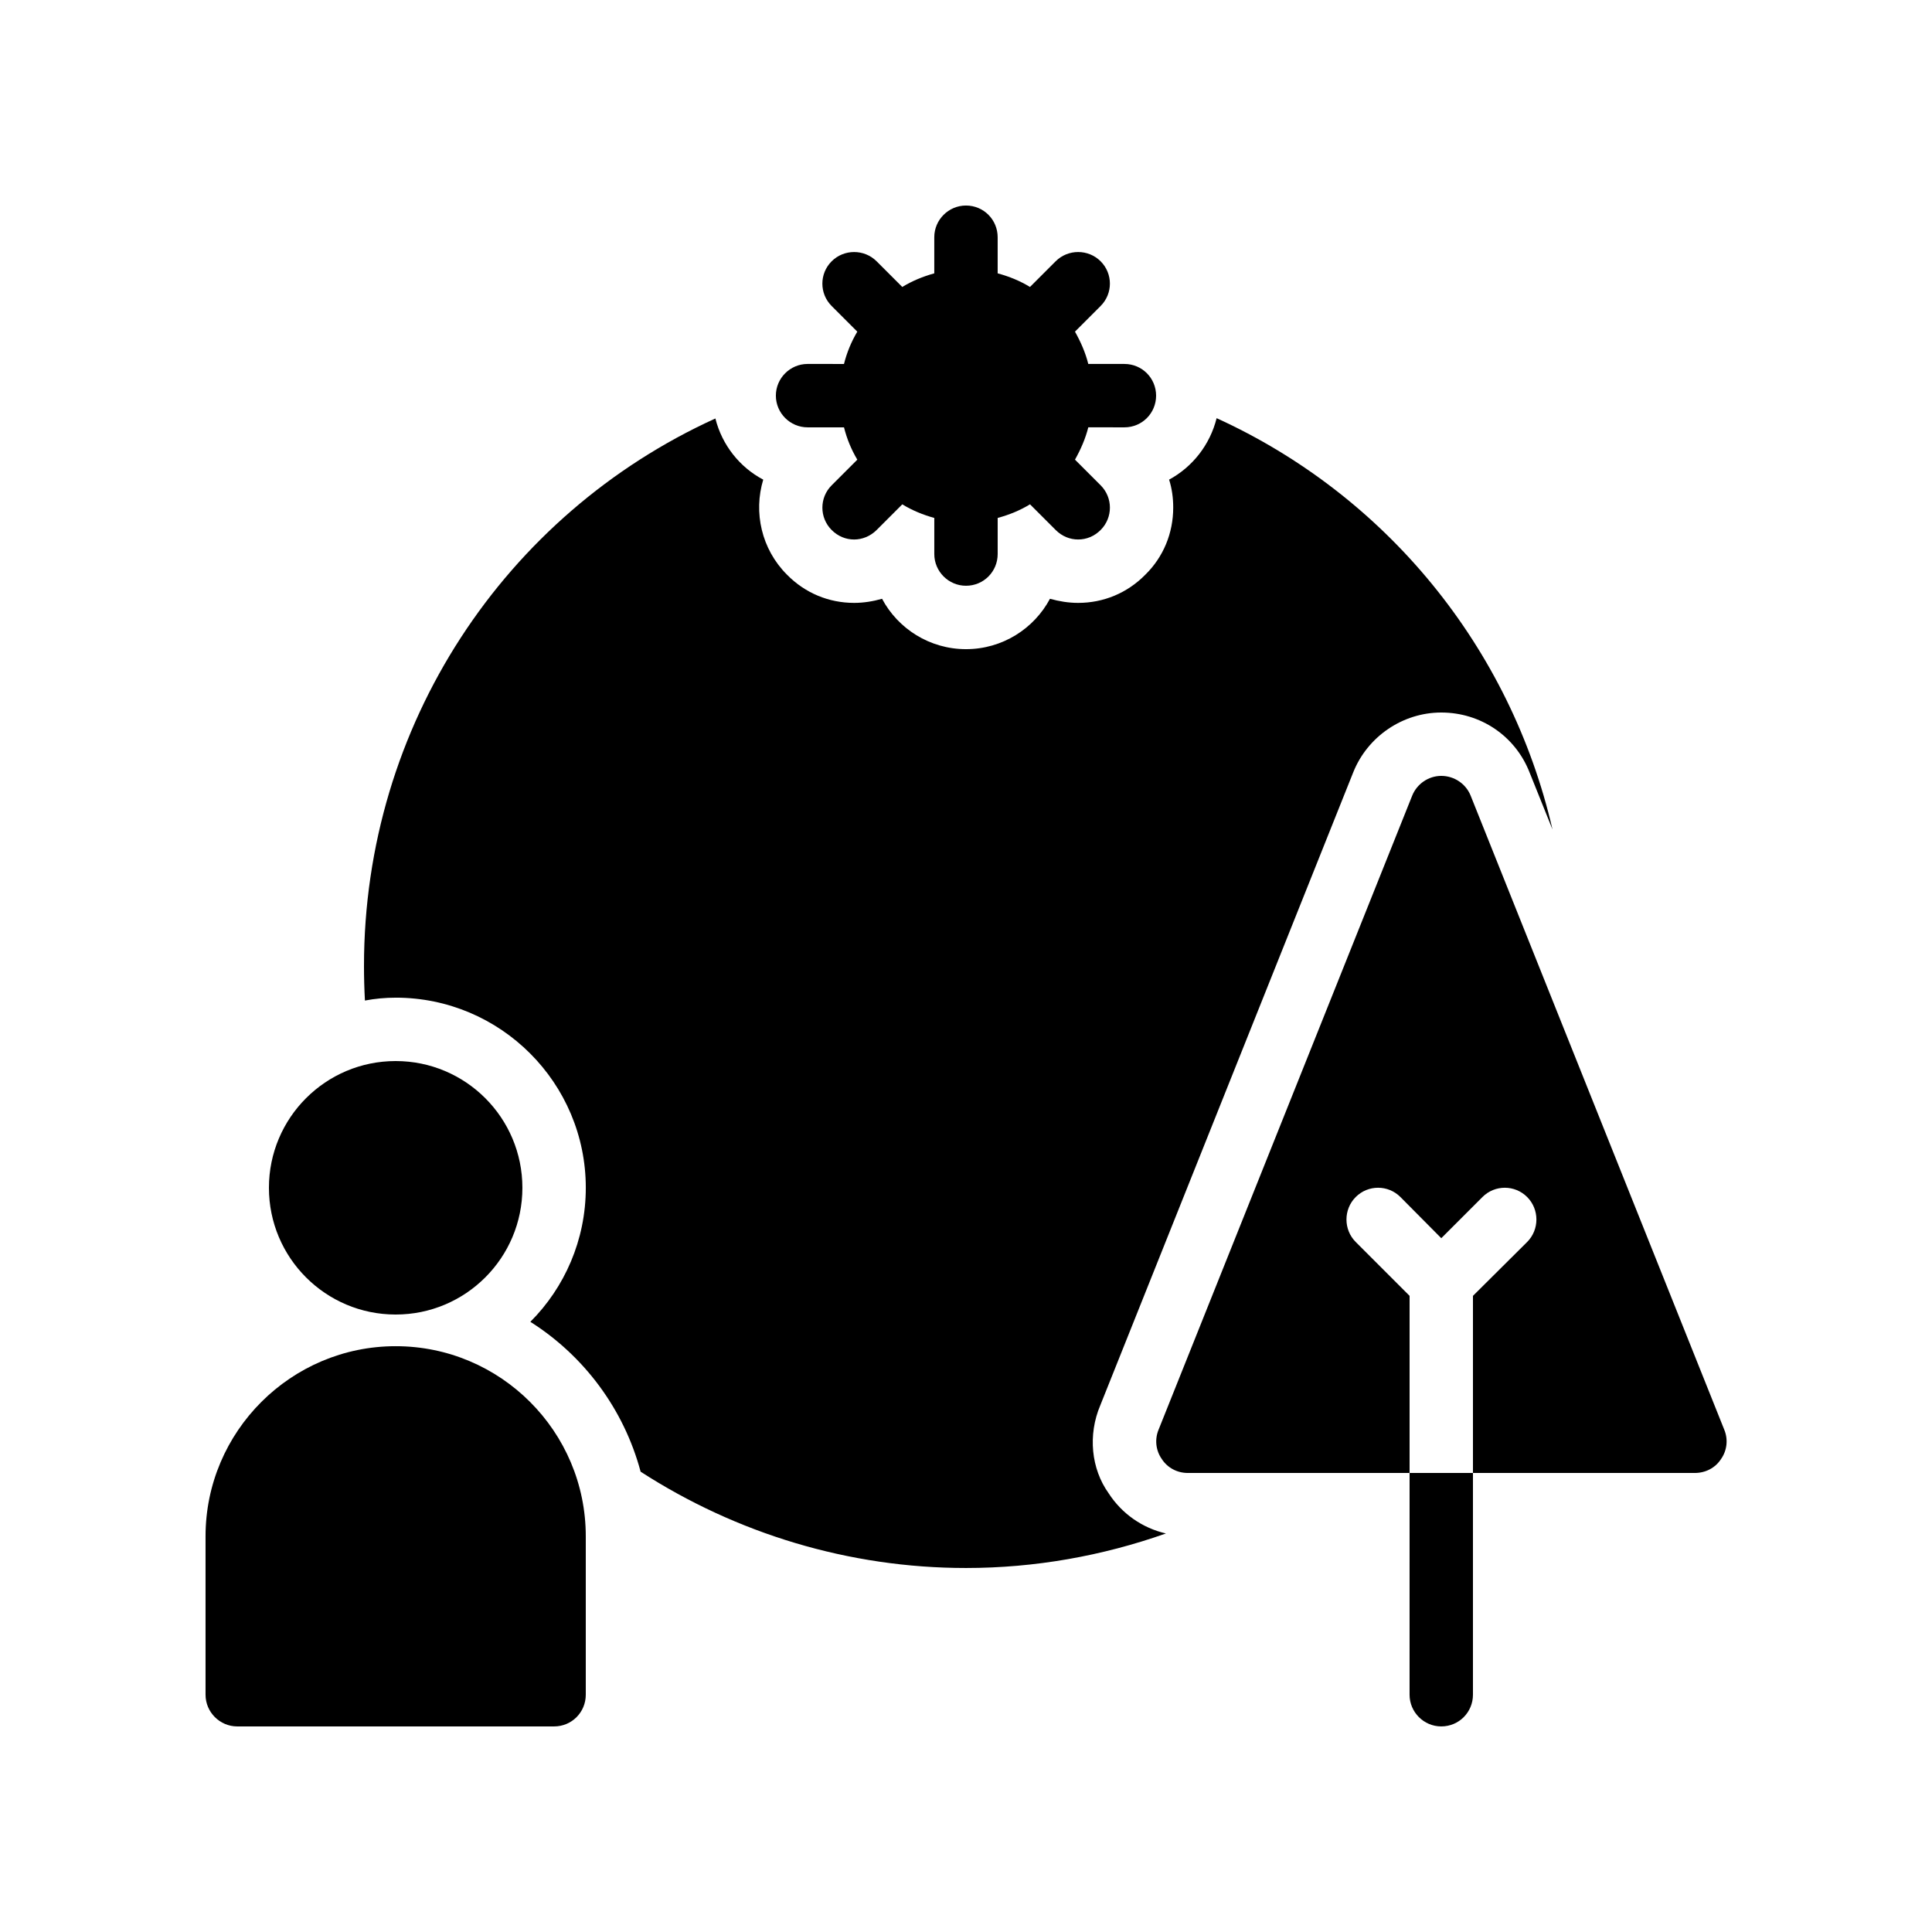
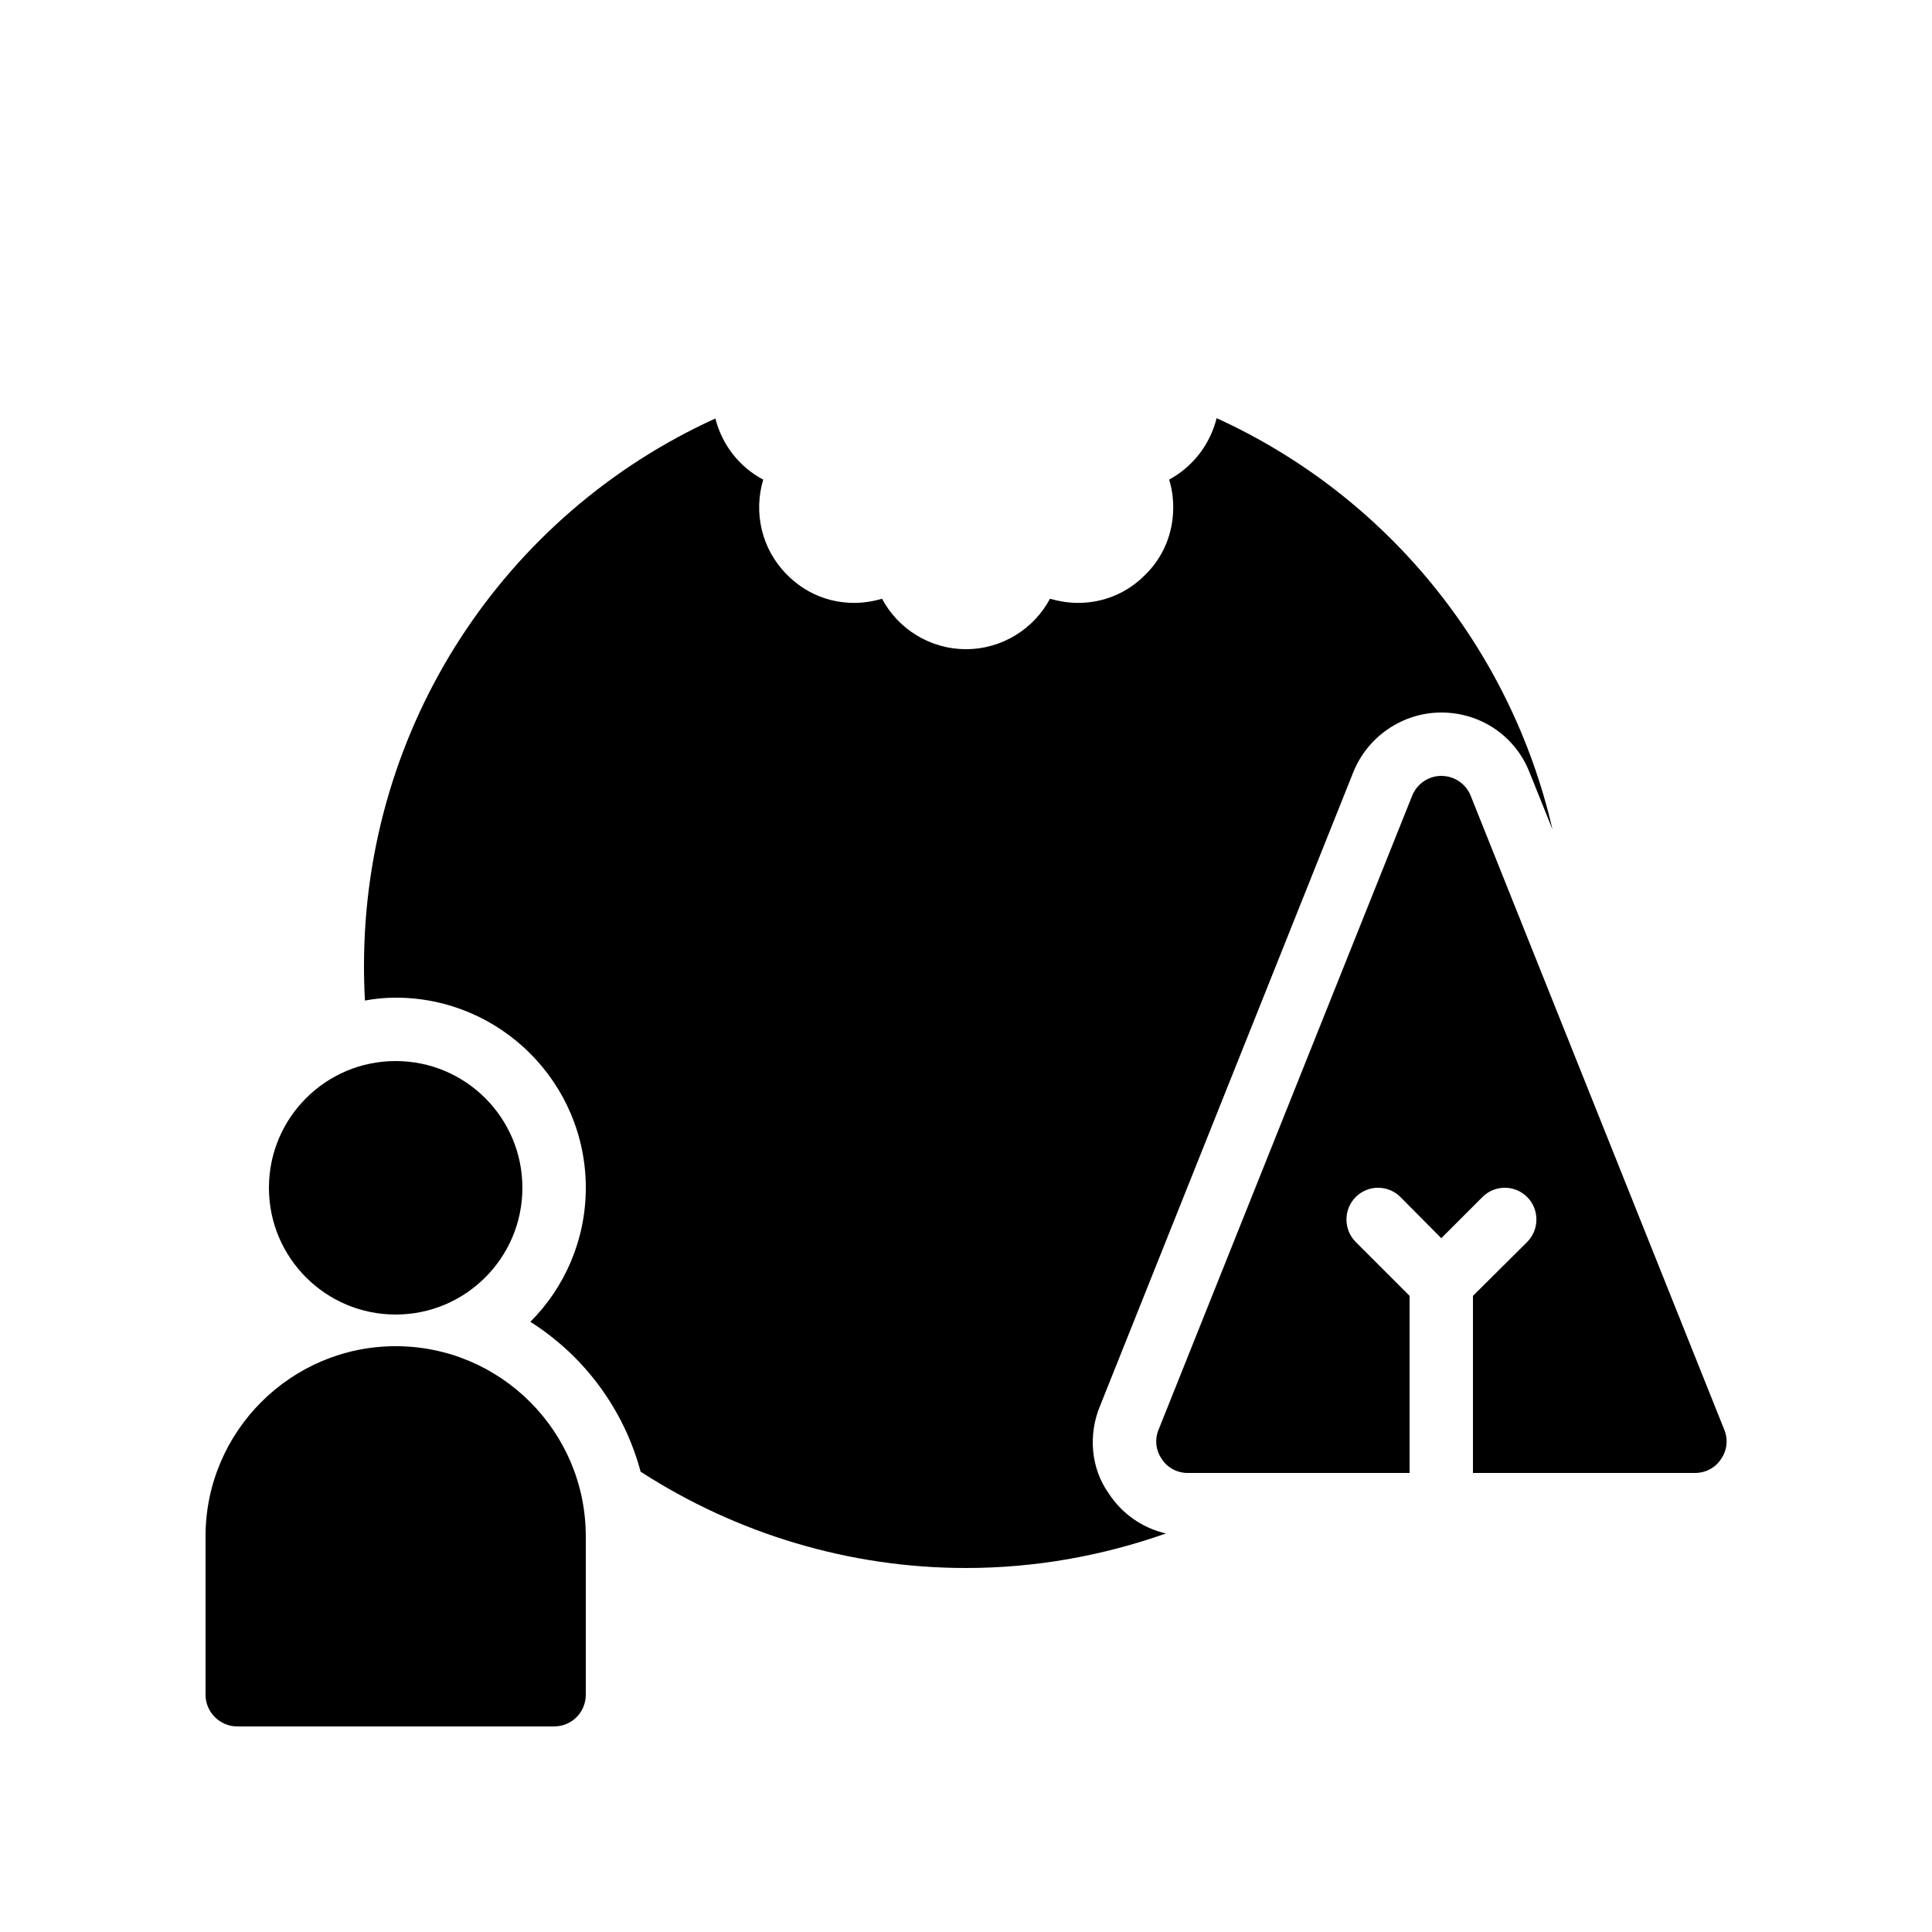
<svg xmlns="http://www.w3.org/2000/svg" fill="#000000" width="800px" height="800px" version="1.1" viewBox="144 144 512 512">
  <g>
-     <path d="m517.55 593.12c0 4.617 3.777 8.398 8.398 8.398 4.703 0 8.398-3.777 8.398-8.398v-58.777h-16.793z" />
-     <path d="m441.98 257.25c4.703 0 8.398-3.777 8.398-8.398 0-4.617-3.695-8.398-8.398-8.398h-9.574c-0.754-3.023-2.016-5.879-3.527-8.566l6.801-6.801c3.273-3.273 3.273-8.566 0-11.84-3.273-3.273-8.648-3.273-11.922 0l-6.801 6.801c-2.606-1.59-5.457-2.766-8.566-3.606v-9.574c0-4.617-3.695-8.398-8.398-8.398-4.617 0-8.398 3.777-8.398 8.398v9.574c-3.023 0.84-5.879 2.016-8.48 3.609l-6.801-6.801c-3.273-3.273-8.648-3.273-11.922 0-3.273 3.273-3.273 8.566 0 11.84l6.801 6.801c-1.594 2.688-2.769 5.543-3.527 8.566l-9.652-0.004c-4.617 0-8.398 3.777-8.398 8.398 0 4.617 3.777 8.398 8.398 8.398h9.656c0.754 3.023 1.93 5.879 3.527 8.566l-6.801 6.801c-3.273 3.273-3.273 8.566 0 11.84 1.68 1.68 3.777 2.519 5.961 2.519 2.098 0 4.281-0.84 5.961-2.519l6.801-6.801c2.602 1.594 5.457 2.769 8.48 3.609v9.57c0 4.617 3.777 8.398 8.398 8.398 4.703 0 8.398-3.777 8.398-8.398v-9.574c3.106-0.84 5.961-2.016 8.566-3.609l6.801 6.801c1.68 1.68 3.777 2.519 5.961 2.519 2.184 0 4.281-0.84 5.961-2.519 3.273-3.273 3.273-8.566 0-11.84l-6.801-6.801c1.512-2.688 2.769-5.543 3.527-8.566z" />
    <path d="m525.95 349.62c-3.359 0-6.465 2.098-7.727 5.289l-67.176 167.94c-1.09 2.602-0.754 5.543 0.84 7.809 1.516 2.352 4.117 3.695 6.891 3.695h58.777v-46.938l-14.273-14.273c-3.273-3.273-3.273-8.648 0-11.922 3.273-3.273 8.566-3.273 11.84 0l10.832 10.914 10.914-10.914c3.273-3.273 8.566-3.273 11.84 0 3.273 3.273 3.273 8.648 0 11.922l-14.359 14.273v46.938h58.777c2.856 0 5.457-1.344 6.969-3.695 1.594-2.266 1.93-5.207 0.84-7.809l-67.176-167.94c-1.258-3.191-4.363-5.289-7.809-5.289z" />
    <path d="m206.87 601.52h83.969c4.703 0 8.398-3.777 8.398-8.398v-41.984c0-27.793-22.586-50.383-50.383-50.383-27.711 0-50.383 22.586-50.383 50.383v41.984c0.004 4.617 3.781 8.398 8.398 8.398z" />
    <path d="m248.86 408.39c27.793 0 50.383 22.586 50.383 50.383 0 13.855-5.625 26.449-14.695 35.52 14.191 8.984 24.77 23.09 29.223 39.719 25.355 16.371 55.164 25.523 86.234 25.523 18.223 0 36.105-3.191 52.984-9.152-6.215-1.426-11.672-5.207-15.199-10.664-4.617-6.465-5.543-15.449-2.184-23.344l67.008-167.68c3.777-9.488 13.098-15.871 23.34-15.871 10.41 0 19.648 6.215 23.426 15.953l6.047 15.031c-11.168-48.281-44.082-88.504-89.008-108.99-1.762 7.055-6.383 12.93-12.594 16.289 0.754 2.352 1.09 4.871 1.09 7.391 0 6.801-2.602 13.098-7.391 17.801-4.785 4.871-11.082 7.473-17.801 7.473-2.602 0-5.039-0.418-7.473-1.09-4.195 7.894-12.59 13.352-22.246 13.352s-18.055-5.457-22.25-13.352c-2.352 0.672-4.871 1.09-7.391 1.09-6.719 0-13.016-2.602-17.801-7.473-6.801-6.801-8.902-16.543-6.297-25.191-6.215-3.273-10.914-9.152-12.68-16.207-55.758 25.363-93.125 81.199-93.125 145.1 0 3.023 0.082 6.047 0.25 9.152 2.691-0.504 5.379-0.758 8.148-0.758z" />
    <path d="m282.44 458.78c0 18.547-15.035 33.586-33.586 33.586s-33.586-15.039-33.586-33.586c0-18.551 15.035-33.59 33.586-33.59s33.586 15.039 33.586 33.59" />
  </g>
</svg>